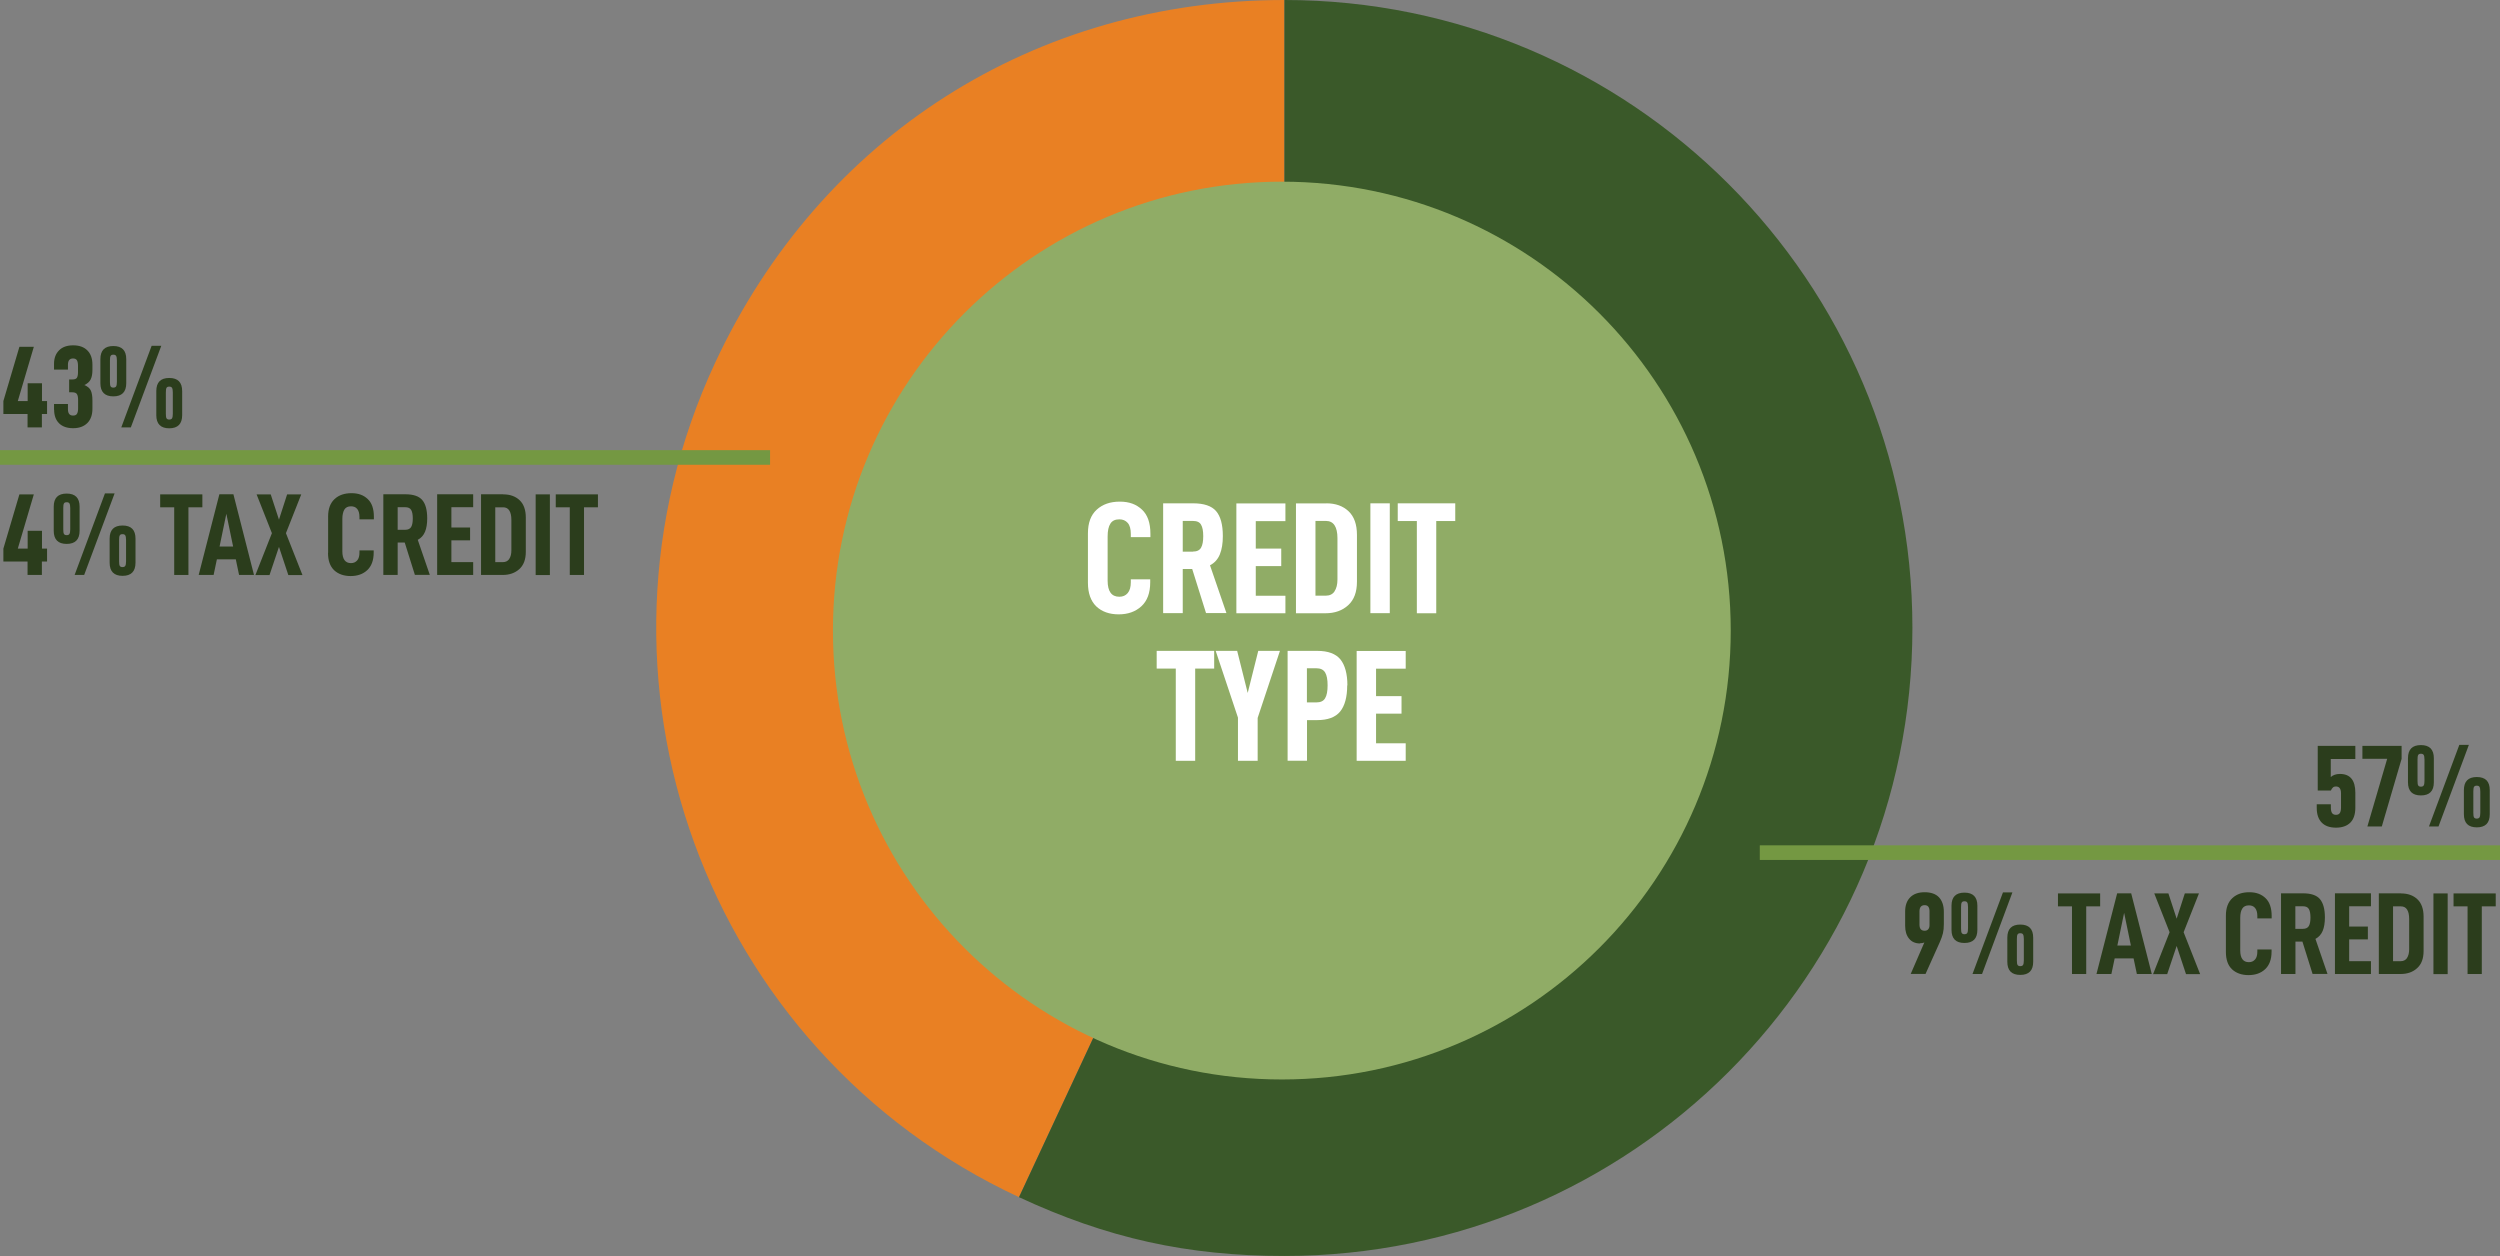
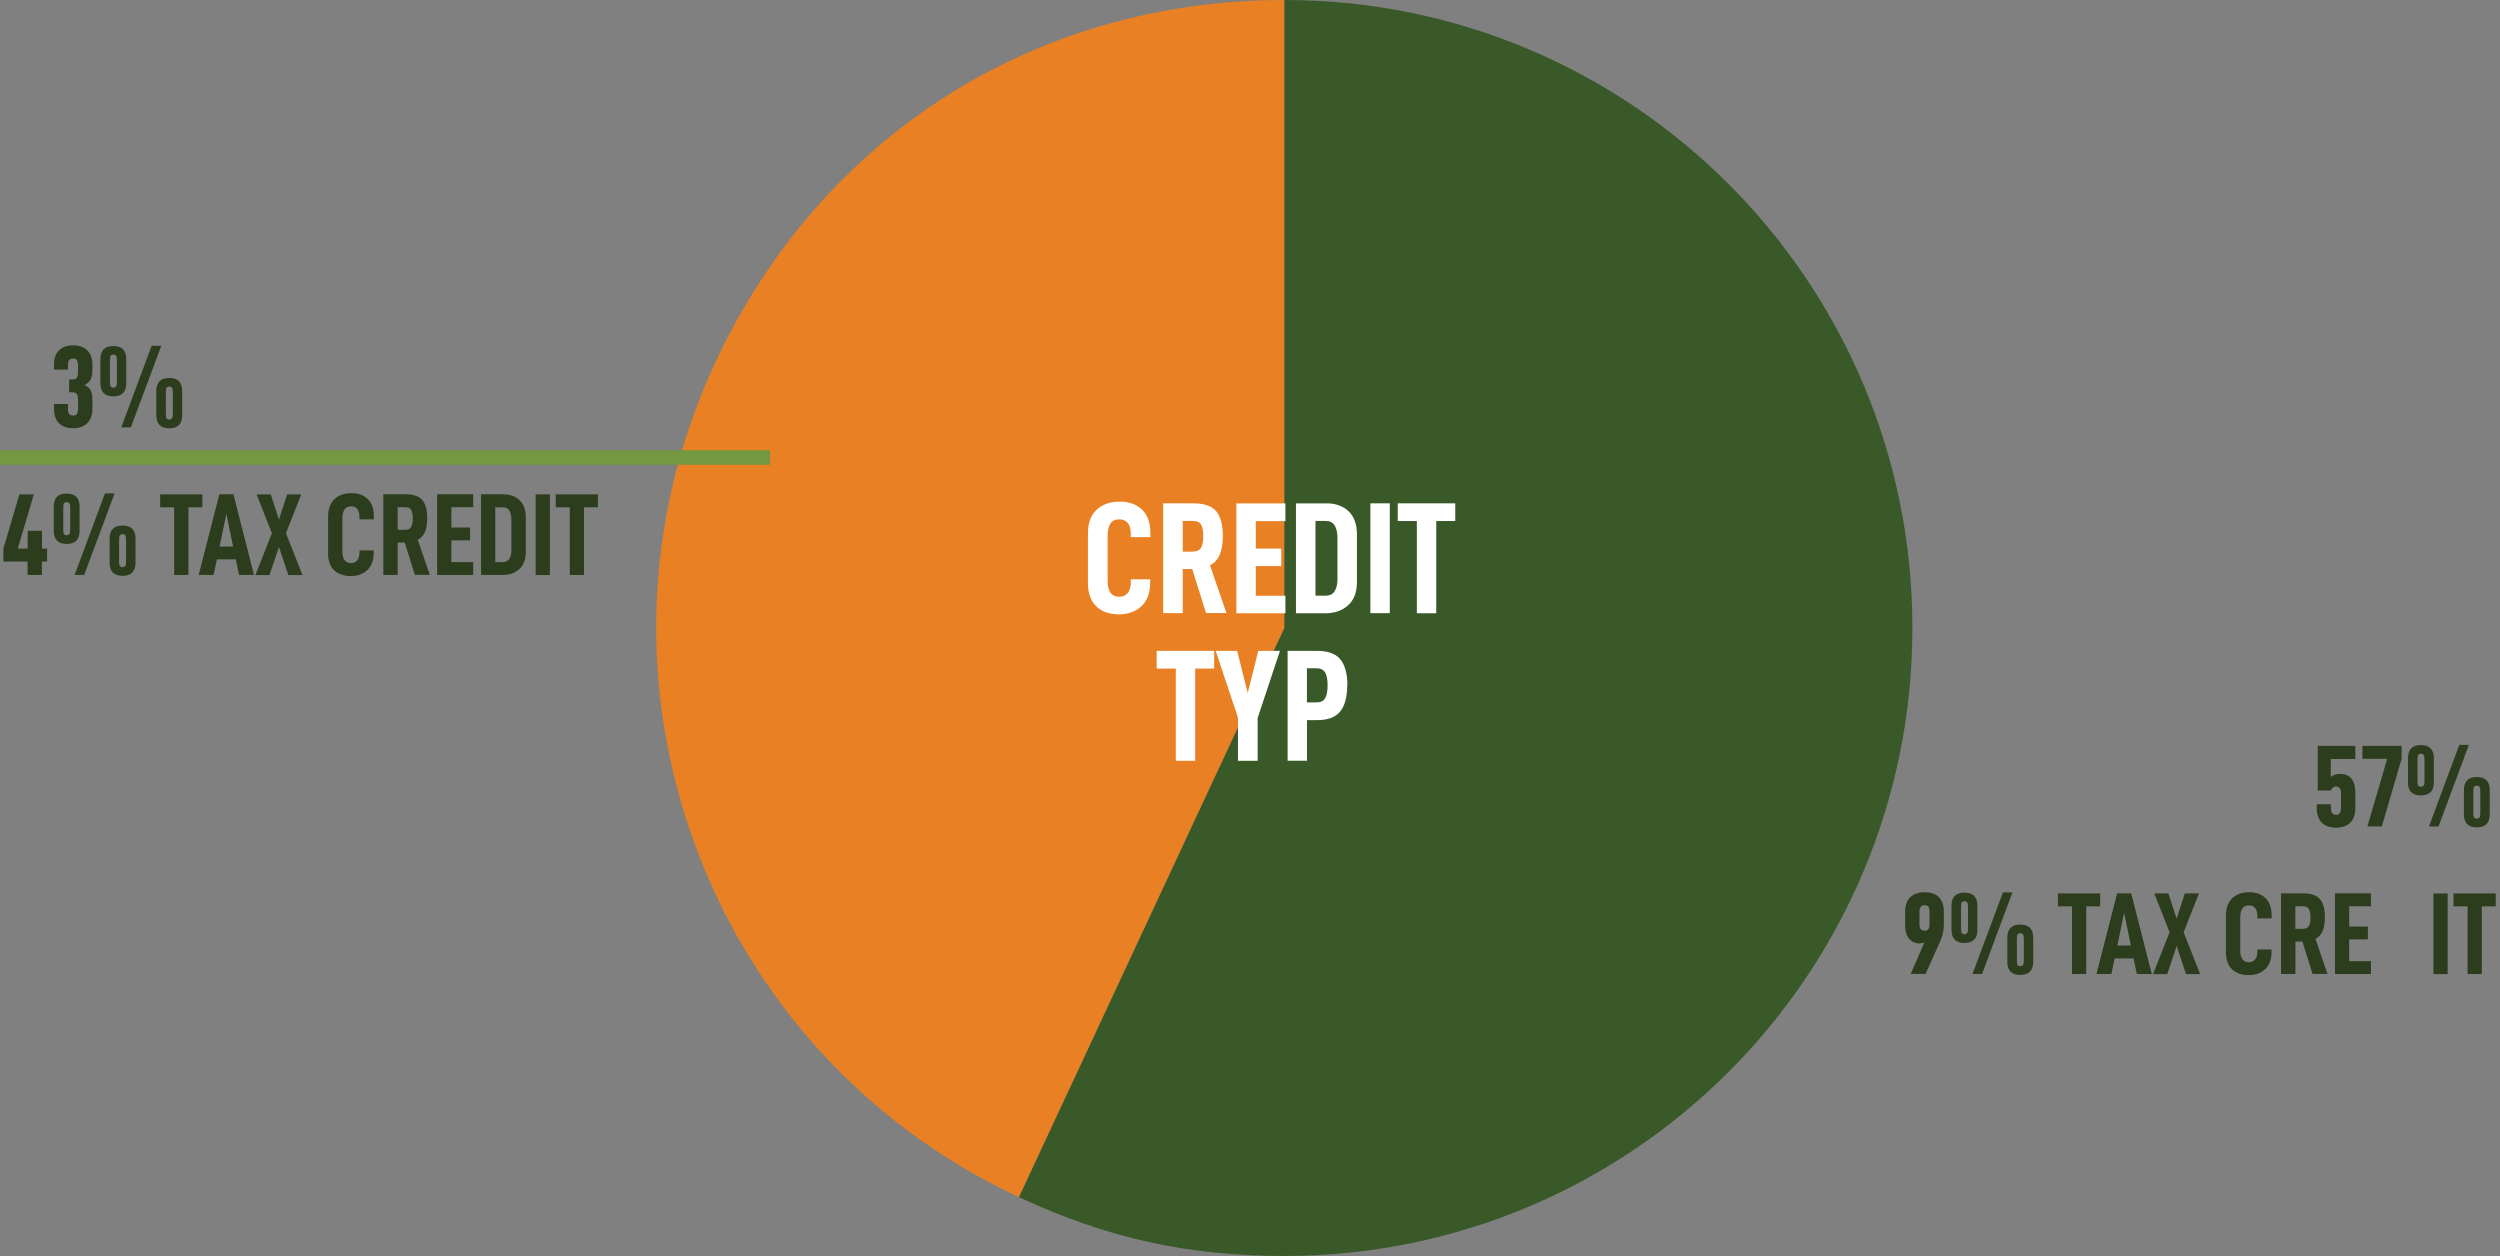
<svg xmlns="http://www.w3.org/2000/svg" viewBox="87.87 316.856 251.28 126.24">
  <rect x="87.87" y="316.856" width="251.28" height="126.24" fill="#808080" stroke="none" />
  <g id="Layer_1">
    <path class="cls-3" d="M 216.97 379.976 L 190.29 437.186 C 158.69 422.456 145.02 384.896 159.76 353.296 C 170.37 330.556 191.87 316.856 216.97 316.856 L 216.97 379.976 Z" style="fill: rgb(233, 128, 35); stroke-width: 1;" />
    <path class="cls-1" d="M 216.97 379.976 L 216.97 316.856 C 251.83 316.856 280.09 345.116 280.09 379.976 C 280.09 414.836 251.83 443.096 216.97 443.096 C 207.21 443.096 199.14 441.306 190.29 437.186 L 216.97 379.976 Z" style="fill: rgb(58, 89, 41); stroke-width: 1;" />
-     <path class="cls-5" d="M 216.71 425.356 C 241.63 425.356 261.83 405.156 261.83 380.236 C 261.83 355.316 241.63 335.116 216.71 335.116 C 191.79 335.116 171.59 355.316 171.59 380.236 C 171.59 405.156 191.79 425.356 216.71 425.356" style="fill: rgb(144, 172, 102); stroke-width: 1;" />
    <path class="cls-2" d="M 197.22 375.446 L 197.22 370.466 C 197.22 369.416 197.51 368.626 198.1 368.086 C 198.69 367.546 199.46 367.276 200.42 367.276 C 201.38 367.276 202.08 367.546 202.65 368.076 C 203.22 368.606 203.5 369.416 203.5 370.506 L 203.5 370.846 L 201.53 370.846 L 201.53 370.526 C 201.53 370.026 201.43 369.656 201.22 369.416 C 201.01 369.176 200.73 369.056 200.38 369.056 C 199.96 369.056 199.66 369.196 199.48 369.486 C 199.29 369.776 199.2 370.206 199.2 370.786 L 199.2 375.216 C 199.2 376.296 199.59 376.836 200.38 376.836 C 200.73 376.836 201.01 376.716 201.22 376.466 C 201.43 376.216 201.53 375.856 201.53 375.376 L 201.53 375.086 L 203.48 375.086 L 203.48 375.386 C 203.48 376.456 203.18 377.256 202.59 377.796 C 202 378.336 201.24 378.606 200.31 378.606 C 199.38 378.606 198.61 378.336 198.05 377.796 C 197.5 377.256 197.22 376.466 197.22 375.436 L 197.22 375.446 Z" style="fill: rgb(255, 255, 255); stroke-width: 1;" />
    <path class="cls-2" d="M 206.75 374.056 L 206.75 378.486 L 204.78 378.486 L 204.78 367.446 L 207.79 367.446 C 208.88 367.446 209.65 367.706 210.1 368.226 C 210.55 368.746 210.78 369.586 210.78 370.736 C 210.78 371.476 210.68 372.086 210.48 372.576 C 210.28 373.066 209.95 373.436 209.49 373.676 L 211.14 378.476 L 209.09 378.476 L 207.7 374.046 L 206.76 374.046 L 206.75 374.056 Z M 207.77 372.296 C 208.17 372.296 208.44 372.166 208.59 371.906 C 208.74 371.646 208.81 371.256 208.81 370.746 C 208.81 370.236 208.74 369.846 208.59 369.596 C 208.45 369.336 208.17 369.216 207.77 369.216 L 206.75 369.216 L 206.75 372.306 L 207.77 372.306 L 207.77 372.296 Z" style="fill: rgb(255, 255, 255); stroke-width: 1;" />
    <path class="cls-2" d="M 214.09 371.996 L 216.65 371.996 L 216.65 373.756 L 214.09 373.756 L 214.09 376.736 L 217.07 376.736 L 217.07 378.496 L 212.14 378.496 L 212.14 367.456 L 217.07 367.456 L 217.07 369.236 L 214.09 369.236 L 214.09 372.006 L 214.09 371.996 Z" style="fill: rgb(255, 255, 255); stroke-width: 1;" />
    <path class="cls-2" d="M 221.19 367.446 C 222.12 367.446 222.86 367.716 223.42 368.246 C 223.98 368.776 224.26 369.566 224.26 370.616 L 224.26 375.326 C 224.26 376.366 223.97 377.146 223.38 377.686 C 222.79 378.226 222.03 378.496 221.09 378.496 L 218.13 378.496 L 218.13 367.456 L 221.19 367.456 L 221.19 367.446 Z M 222 376.296 C 222.2 376.006 222.3 375.606 222.3 375.096 L 222.3 370.946 C 222.3 370.376 222.2 369.946 222.01 369.656 C 221.82 369.366 221.53 369.216 221.15 369.216 L 220.09 369.216 L 220.09 376.726 L 221.15 376.726 C 221.52 376.726 221.81 376.586 222.01 376.296 L 222 376.296 Z" style="fill: rgb(255, 255, 255); stroke-width: 1;" />
    <path class="cls-2" d="M 227.56 367.446 L 227.56 378.486 L 225.61 378.486 L 225.61 367.446 L 227.56 367.446 Z" style="fill: rgb(255, 255, 255); stroke-width: 1;" />
    <path class="cls-2" d="M 232.23 369.226 L 232.23 378.496 L 230.28 378.496 L 230.28 369.226 L 228.36 369.226 L 228.36 367.446 L 234.14 367.446 L 234.14 369.226 L 232.24 369.226 L 232.23 369.226 Z" style="fill: rgb(255, 255, 255); stroke-width: 1;" />
    <path class="cls-2" d="M 208 384.056 L 208 393.326 L 206.05 393.326 L 206.05 384.056 L 204.13 384.056 L 204.13 382.276 L 209.91 382.276 L 209.91 384.056 L 208.01 384.056 L 208 384.056 Z" style="fill: rgb(255, 255, 255); stroke-width: 1;" />
    <path class="cls-2" d="M 214.27 393.326 L 212.3 393.326 L 212.3 388.986 L 210.06 382.276 L 212.22 382.276 L 213.28 386.506 L 214.34 382.276 L 216.52 382.276 L 214.28 389.016 L 214.28 393.326 L 214.27 393.326 Z" style="fill: rgb(255, 255, 255); stroke-width: 1;" />
    <path class="cls-2" d="M 223.28 385.746 C 223.28 386.916 223.04 387.796 222.57 388.376 C 222.09 388.956 221.32 389.236 220.26 389.236 L 219.24 389.236 L 219.24 393.316 L 217.29 393.316 L 217.29 382.276 L 220.27 382.276 C 221.36 382.276 222.13 382.566 222.6 383.136 C 223.06 383.716 223.3 384.586 223.3 385.746 L 223.28 385.746 Z M 221.31 385.746 C 221.31 385.156 221.23 384.726 221.06 384.446 C 220.89 384.166 220.6 384.026 220.19 384.026 L 219.23 384.026 L 219.23 387.456 L 220.19 387.456 C 220.61 387.456 220.9 387.316 221.06 387.036 C 221.23 386.756 221.31 386.326 221.31 385.736 L 221.31 385.746 Z" style="fill: rgb(255, 255, 255); stroke-width: 1;" />
-     <path class="cls-2" d="M 226.18 386.826 L 228.74 386.826 L 228.74 388.586 L 226.18 388.586 L 226.18 391.566 L 229.16 391.566 L 229.16 393.326 L 224.23 393.326 L 224.23 382.286 L 229.16 382.286 L 229.16 384.066 L 226.18 384.066 L 226.18 386.836 L 226.18 386.826 Z" style="fill: rgb(255, 255, 255); stroke-width: 1;" />
-     <path class="cls-6" d="M 92.08 358.466 L 92.08 359.816 L 90.64 359.816 L 90.64 358.466 L 88.21 358.466 L 88.21 357.166 L 89.82 351.716 L 91.27 351.716 L 89.66 357.166 L 90.65 357.166 L 90.65 355.376 L 92.09 355.376 L 92.09 357.166 L 92.6 357.166 L 92.6 358.466 L 92.09 358.466 L 92.08 358.466 Z" style="fill: rgb(43, 61, 28); stroke-width: 1;" />
    <path class="cls-6" d="M 93.3 358.066 L 93.3 357.466 L 94.7 357.466 L 94.7 357.996 C 94.7 358.416 94.87 358.626 95.21 358.626 C 95.41 358.626 95.54 358.566 95.61 358.446 C 95.68 358.326 95.72 358.146 95.72 357.906 L 95.72 357.076 C 95.72 356.786 95.68 356.586 95.6 356.466 C 95.52 356.346 95.37 356.286 95.13 356.286 L 94.82 356.286 L 94.82 354.996 L 95.15 354.996 C 95.38 354.996 95.53 354.936 95.6 354.826 C 95.67 354.716 95.71 354.526 95.71 354.276 L 95.71 353.606 C 95.71 353.366 95.67 353.186 95.6 353.066 C 95.53 352.946 95.39 352.886 95.21 352.886 C 94.87 352.886 94.7 353.096 94.7 353.516 L 94.7 354.006 L 93.3 354.006 L 93.3 353.426 C 93.3 352.856 93.47 352.406 93.81 352.066 C 94.15 351.726 94.62 351.566 95.23 351.566 C 95.84 351.566 96.31 351.736 96.65 352.076 C 96.99 352.416 97.16 352.886 97.16 353.506 L 97.16 354.056 C 97.16 354.446 97.1 354.756 96.98 354.996 C 96.86 355.236 96.65 355.416 96.35 355.556 C 96.68 355.696 96.9 355.886 97 356.116 C 97.11 356.356 97.16 356.686 97.16 357.116 L 97.16 357.946 C 97.16 358.556 96.99 359.036 96.65 359.376 C 96.31 359.716 95.83 359.896 95.22 359.896 C 94.61 359.896 94.13 359.726 93.8 359.396 C 93.47 359.066 93.31 358.606 93.31 358.026 L 93.3 358.066 Z" style="fill: rgb(43, 61, 28); stroke-width: 1;" />
    <path class="cls-6" d="M 97.96 352.956 C 97.96 352.076 98.39 351.636 99.26 351.636 C 100.13 351.636 100.56 352.076 100.56 352.956 L 100.56 355.376 C 100.56 356.256 100.12 356.696 99.26 356.696 C 98.4 356.696 97.96 356.256 97.96 355.376 L 97.96 352.956 Z M 99.62 355.236 L 99.62 353.096 C 99.62 352.866 99.59 352.706 99.54 352.626 C 99.49 352.546 99.4 352.506 99.26 352.506 C 99.12 352.506 99.04 352.546 98.99 352.626 C 98.94 352.706 98.92 352.856 98.92 353.096 L 98.92 355.236 C 98.92 355.466 98.94 355.616 98.99 355.696 C 99.04 355.776 99.13 355.816 99.26 355.816 C 99.39 355.816 99.49 355.776 99.54 355.696 C 99.59 355.616 99.62 355.456 99.62 355.236 Z M 104.08 351.616 L 101.02 359.816 L 100.06 359.816 L 103.11 351.616 L 104.07 351.616 L 104.08 351.616 Z M 103.58 356.166 C 103.58 355.286 104.01 354.846 104.88 354.846 C 105.75 354.846 106.18 355.286 106.18 356.166 L 106.18 358.586 C 106.18 359.466 105.74 359.906 104.88 359.906 C 104.02 359.906 103.58 359.466 103.58 358.586 L 103.58 356.166 Z M 105.24 358.446 L 105.24 356.306 C 105.24 356.076 105.21 355.916 105.16 355.836 C 105.11 355.756 105.02 355.716 104.88 355.716 C 104.74 355.716 104.66 355.756 104.61 355.836 C 104.56 355.916 104.54 356.066 104.54 356.306 L 104.54 358.446 C 104.54 358.676 104.56 358.826 104.61 358.906 C 104.66 358.986 104.75 359.026 104.88 359.026 C 105.01 359.026 105.11 358.986 105.16 358.906 C 105.21 358.826 105.24 358.666 105.24 358.446 Z" style="fill: rgb(43, 61, 28); stroke-width: 1;" />
    <path class="cls-6" d="M 92.08 373.296 L 92.08 374.646 L 90.64 374.646 L 90.64 373.296 L 88.21 373.296 L 88.21 371.996 L 89.82 366.546 L 91.27 366.546 L 89.66 371.996 L 90.65 371.996 L 90.65 370.206 L 92.09 370.206 L 92.09 371.996 L 92.6 371.996 L 92.6 373.296 L 92.09 373.296 L 92.08 373.296 Z" style="fill: rgb(43, 61, 28); stroke-width: 1;" />
    <path class="cls-6" d="M 93.27 367.786 C 93.27 366.906 93.7 366.466 94.57 366.466 C 95.44 366.466 95.87 366.906 95.87 367.786 L 95.87 370.206 C 95.87 371.086 95.43 371.526 94.57 371.526 C 93.71 371.526 93.27 371.086 93.27 370.206 L 93.27 367.786 Z M 94.93 370.066 L 94.93 367.926 C 94.93 367.696 94.9 367.536 94.85 367.456 C 94.8 367.376 94.71 367.336 94.57 367.336 C 94.43 367.336 94.35 367.376 94.3 367.456 C 94.25 367.536 94.23 367.686 94.23 367.926 L 94.23 370.066 C 94.23 370.296 94.25 370.446 94.3 370.526 C 94.35 370.606 94.44 370.646 94.57 370.646 C 94.7 370.646 94.8 370.606 94.85 370.526 C 94.9 370.446 94.93 370.286 94.93 370.066 Z M 99.39 366.446 L 96.33 374.646 L 95.37 374.646 L 98.42 366.446 L 99.38 366.446 L 99.39 366.446 Z M 98.89 370.996 C 98.89 370.116 99.32 369.676 100.19 369.676 C 101.06 369.676 101.49 370.116 101.49 370.996 L 101.49 373.416 C 101.49 374.296 101.05 374.736 100.19 374.736 C 99.33 374.736 98.89 374.296 98.89 373.416 L 98.89 370.996 Z M 100.54 373.276 L 100.54 371.136 C 100.54 370.906 100.51 370.746 100.46 370.666 C 100.41 370.586 100.32 370.546 100.18 370.546 C 100.04 370.546 99.96 370.586 99.91 370.666 C 99.86 370.746 99.84 370.896 99.84 371.136 L 99.84 373.276 C 99.84 373.506 99.86 373.656 99.91 373.736 C 99.96 373.816 100.05 373.856 100.18 373.856 C 100.31 373.856 100.41 373.816 100.46 373.736 C 100.51 373.656 100.54 373.496 100.54 373.276 Z" style="fill: rgb(43, 61, 28); stroke-width: 1;" />
    <path class="cls-6" d="M 106.81 367.846 L 106.81 374.646 L 105.38 374.646 L 105.38 367.846 L 103.97 367.846 L 103.97 366.546 L 108.21 366.546 L 108.21 367.846 L 106.81 367.846 L 106.81 367.846 Z" style="fill: rgb(43, 61, 28); stroke-width: 1;" />
    <path class="cls-6" d="M 109.67 373.076 L 109.34 374.646 L 107.84 374.646 L 109.92 366.536 L 111.33 366.536 L 113.4 374.646 L 111.9 374.646 L 111.57 373.076 L 109.68 373.076 L 109.67 373.076 Z M 110.62 368.496 L 109.94 371.786 L 111.3 371.786 L 110.62 368.496 Z" style="fill: rgb(43, 61, 28); stroke-width: 1;" />
    <path class="cls-6" d="M 113.66 366.546 L 115.08 366.546 L 115.91 369.086 L 116.73 366.546 L 118.15 366.546 L 116.61 370.446 L 118.27 374.656 L 116.85 374.656 L 115.91 371.826 L 114.96 374.656 L 113.54 374.656 L 115.2 370.446 L 113.66 366.546 L 113.66 366.546 Z" style="fill: rgb(43, 61, 28); stroke-width: 1;" />
    <path class="cls-6" d="M 120.85 372.416 L 120.85 368.766 C 120.85 367.996 121.07 367.416 121.5 367.016 C 121.93 366.616 122.5 366.426 123.2 366.426 C 123.9 366.426 124.42 366.626 124.83 367.016 C 125.25 367.406 125.45 368.006 125.45 368.806 L 125.45 369.056 L 124 369.056 L 124 368.826 C 124 368.456 123.92 368.186 123.77 368.006 C 123.62 367.826 123.41 367.746 123.15 367.746 C 122.84 367.746 122.62 367.856 122.49 368.066 C 122.36 368.276 122.28 368.596 122.28 369.016 L 122.28 372.266 C 122.28 373.056 122.57 373.456 123.15 373.456 C 123.41 373.456 123.61 373.366 123.77 373.186 C 123.93 373.006 124 372.736 124 372.386 L 124 372.176 L 125.43 372.176 L 125.43 372.396 C 125.43 373.176 125.21 373.766 124.78 374.166 C 124.35 374.566 123.79 374.756 123.11 374.756 C 122.43 374.756 121.86 374.556 121.45 374.166 C 121.04 373.766 120.84 373.196 120.84 372.436 L 120.85 372.416 Z" style="fill: rgb(43, 61, 28); stroke-width: 1;" />
    <path class="cls-6" d="M 127.84 371.396 L 127.84 374.646 L 126.4 374.646 L 126.4 366.536 L 128.61 366.536 C 129.41 366.536 129.98 366.726 130.31 367.116 C 130.64 367.496 130.81 368.116 130.81 368.956 C 130.81 369.496 130.74 369.946 130.59 370.306 C 130.44 370.666 130.2 370.936 129.86 371.116 L 131.07 374.636 L 129.57 374.636 L 128.55 371.386 L 127.86 371.386 L 127.84 371.396 Z M 128.6 370.106 C 128.89 370.106 129.09 370.006 129.2 369.816 C 129.31 369.626 129.36 369.336 129.36 368.966 C 129.36 368.596 129.31 368.306 129.2 368.116 C 129.09 367.926 128.89 367.836 128.59 367.836 L 127.84 367.836 L 127.84 370.106 L 128.59 370.106 L 128.6 370.106 Z" style="fill: rgb(43, 61, 28); stroke-width: 1;" />
    <path class="cls-6" d="M 133.24 369.876 L 135.12 369.876 L 135.12 371.166 L 133.24 371.166 L 133.24 373.356 L 135.43 373.356 L 135.43 374.646 L 131.81 374.646 L 131.81 366.536 L 135.43 366.536 L 135.43 367.836 L 133.24 367.836 L 133.24 369.866 L 133.24 369.876 Z" style="fill: rgb(43, 61, 28); stroke-width: 1;" />
    <path class="cls-6" d="M 138.46 366.546 C 139.14 366.546 139.69 366.746 140.1 367.136 C 140.51 367.526 140.72 368.106 140.72 368.876 L 140.72 372.326 C 140.72 373.086 140.5 373.666 140.07 374.056 C 139.64 374.446 139.08 374.646 138.39 374.646 L 136.22 374.646 L 136.22 366.536 L 138.46 366.536 L 138.46 366.546 Z M 139.05 373.036 C 139.2 372.826 139.27 372.536 139.27 372.156 L 139.27 369.116 C 139.27 368.696 139.2 368.386 139.06 368.166 C 138.92 367.946 138.71 367.846 138.43 367.846 L 137.65 367.846 L 137.65 373.356 L 138.43 373.356 C 138.7 373.356 138.91 373.246 139.06 373.036 L 139.05 373.036 Z" style="fill: rgb(43, 61, 28); stroke-width: 1;" />
    <path class="cls-6" d="M 143.14 366.546 L 143.14 374.656 L 141.71 374.656 L 141.71 366.546 L 143.14 366.546 Z" style="fill: rgb(43, 61, 28); stroke-width: 1;" />
    <path class="cls-6" d="M 146.57 367.846 L 146.57 374.646 L 145.14 374.646 L 145.14 367.846 L 143.73 367.846 L 143.73 366.546 L 147.97 366.546 L 147.97 367.846 L 146.57 367.846 Z" style="fill: rgb(43, 61, 28); stroke-width: 1;" />
    <path class="cls-6" d="M 320.73 398.076 L 320.73 397.696 L 322.15 397.696 L 322.15 398.016 C 322.15 398.276 322.19 398.466 322.27 398.576 C 322.35 398.696 322.48 398.756 322.66 398.756 C 322.84 398.756 322.97 398.696 323.05 398.576 C 323.13 398.456 323.17 398.266 323.17 398.016 L 323.17 396.596 C 323.17 396.136 323 395.906 322.66 395.906 C 322.54 395.906 322.43 395.936 322.36 396.006 C 322.28 396.076 322.21 396.176 322.15 396.316 L 320.83 396.316 L 320.83 391.826 L 324.61 391.826 L 324.61 393.146 L 322.14 393.146 L 322.14 394.956 C 322.37 394.756 322.67 394.646 323.06 394.646 C 324.09 394.646 324.61 395.276 324.61 396.536 L 324.61 398.036 C 324.61 398.706 324.44 399.206 324.11 399.536 C 323.78 399.866 323.3 400.046 322.67 400.046 C 322.04 400.046 321.56 399.876 321.23 399.536 C 320.9 399.196 320.73 398.706 320.73 398.066 L 320.73 398.076 Z" style="fill: rgb(43, 61, 28); stroke-width: 1;" />
    <path class="cls-6" d="M 329.26 393.126 L 327.27 399.926 L 325.82 399.926 L 327.81 393.126 L 325.32 393.126 L 325.32 391.826 L 329.26 391.826 L 329.26 393.126 Z" style="fill: rgb(43, 61, 28); stroke-width: 1;" />
    <path class="cls-6" d="M 329.9 393.066 C 329.9 392.186 330.33 391.746 331.2 391.746 C 332.07 391.746 332.5 392.186 332.5 393.066 L 332.5 395.486 C 332.5 396.366 332.07 396.806 331.2 396.806 C 330.33 396.806 329.9 396.366 329.9 395.486 L 329.9 393.066 Z M 331.56 395.346 L 331.56 393.206 C 331.56 392.976 331.53 392.816 331.48 392.736 C 331.43 392.656 331.34 392.616 331.2 392.616 C 331.06 392.616 330.98 392.656 330.93 392.736 C 330.88 392.816 330.86 392.966 330.86 393.206 L 330.86 395.346 C 330.86 395.576 330.88 395.726 330.93 395.806 C 330.98 395.886 331.07 395.926 331.2 395.926 C 331.33 395.926 331.43 395.886 331.48 395.806 C 331.53 395.726 331.56 395.566 331.56 395.346 Z M 336.02 391.726 L 332.97 399.926 L 332.01 399.926 L 335.06 391.726 L 336.02 391.726 Z M 335.52 396.276 C 335.52 395.396 335.95 394.956 336.82 394.956 C 337.69 394.956 338.12 395.396 338.12 396.276 L 338.12 398.696 C 338.12 399.576 337.69 400.016 336.82 400.016 C 335.95 400.016 335.52 399.576 335.52 398.696 L 335.52 396.276 Z M 337.17 398.556 L 337.17 396.416 C 337.17 396.186 337.14 396.026 337.09 395.946 C 337.04 395.866 336.95 395.826 336.81 395.826 C 336.67 395.826 336.59 395.866 336.54 395.946 C 336.49 396.026 336.47 396.176 336.47 396.416 L 336.47 398.556 C 336.47 398.786 336.49 398.936 336.54 399.016 C 336.59 399.096 336.68 399.136 336.81 399.136 C 336.94 399.136 337.04 399.096 337.09 399.016 C 337.14 398.936 337.17 398.776 337.17 398.556 Z" style="fill: rgb(43, 61, 28); stroke-width: 1;" />
    <path class="cls-6" d="M 280.86 411.686 C 280.39 411.686 280.02 411.526 279.76 411.206 C 279.49 410.886 279.36 410.456 279.36 409.896 L 279.36 408.476 C 279.36 407.866 279.53 407.386 279.87 407.046 C 280.21 406.706 280.69 406.536 281.32 406.536 C 281.95 406.536 282.44 406.706 282.76 407.046 C 283.08 407.386 283.25 407.876 283.25 408.516 L 283.25 409.726 C 283.25 410.096 283.22 410.406 283.16 410.656 C 283.1 410.906 283 411.196 282.86 411.516 L 281.41 414.746 L 279.92 414.746 L 281.29 411.586 C 281.18 411.636 281.03 411.666 280.84 411.666 L 280.86 411.686 Z M 281.81 409.846 L 281.81 408.456 C 281.81 408.036 281.65 407.836 281.32 407.836 C 280.98 407.836 280.8 408.046 280.8 408.466 L 280.8 409.786 C 280.8 410.206 280.97 410.406 281.32 410.406 C 281.48 410.406 281.6 410.356 281.68 410.256 C 281.77 410.156 281.81 410.016 281.81 409.836 L 281.81 409.846 Z" style="fill: rgb(43, 61, 28); stroke-width: 1;" />
    <path class="cls-6" d="M 284.02 407.896 C 284.02 407.016 284.45 406.576 285.32 406.576 C 286.19 406.576 286.62 407.016 286.62 407.896 L 286.62 410.316 C 286.62 411.196 286.19 411.636 285.32 411.636 C 284.45 411.636 284.02 411.196 284.02 410.316 L 284.02 407.896 Z M 285.68 410.176 L 285.68 408.036 C 285.68 407.806 285.65 407.646 285.6 407.566 C 285.55 407.486 285.46 407.446 285.32 407.446 C 285.18 407.446 285.1 407.486 285.05 407.566 C 285 407.646 284.98 407.796 284.98 408.036 L 284.98 410.176 C 284.98 410.406 285 410.556 285.05 410.636 C 285.1 410.716 285.19 410.756 285.32 410.756 C 285.45 410.756 285.55 410.716 285.6 410.636 C 285.65 410.556 285.68 410.396 285.68 410.176 Z M 290.14 406.556 L 287.09 414.756 L 286.13 414.756 L 289.19 406.556 L 290.15 406.556 L 290.14 406.556 Z M 289.63 411.106 C 289.63 410.226 290.06 409.786 290.93 409.786 C 291.8 409.786 292.23 410.226 292.23 411.106 L 292.23 413.526 C 292.23 414.406 291.8 414.846 290.93 414.846 C 290.06 414.846 289.63 414.406 289.63 413.526 L 289.63 411.106 Z M 291.29 413.386 L 291.29 411.246 C 291.29 411.016 291.26 410.856 291.21 410.776 C 291.16 410.696 291.07 410.656 290.93 410.656 C 290.79 410.656 290.71 410.696 290.66 410.776 C 290.61 410.856 290.59 411.006 290.59 411.246 L 290.59 413.386 C 290.59 413.616 290.61 413.766 290.66 413.846 C 290.71 413.926 290.8 413.966 290.93 413.966 C 291.06 413.966 291.16 413.926 291.21 413.846 C 291.26 413.766 291.29 413.606 291.29 413.386 Z" style="fill: rgb(43, 61, 28); stroke-width: 1;" />
    <path class="cls-6" d="M 297.56 407.956 L 297.56 414.756 L 296.13 414.756 L 296.13 407.956 L 294.72 407.956 L 294.72 406.656 L 298.96 406.656 L 298.96 407.956 L 297.56 407.956 Z" style="fill: rgb(43, 61, 28); stroke-width: 1;" />
    <path class="cls-6" d="M 300.42 413.186 L 300.09 414.756 L 298.59 414.756 L 300.67 406.646 L 302.08 406.646 L 304.15 414.756 L 302.65 414.756 L 302.32 413.186 L 300.43 413.186 L 300.42 413.186 Z M 301.37 408.606 L 300.69 411.896 L 302.05 411.896 L 301.37 408.606 Z" style="fill: rgb(43, 61, 28); stroke-width: 1;" />
    <path class="cls-6" d="M 304.4 406.656 L 305.82 406.656 L 306.65 409.196 L 307.47 406.656 L 308.89 406.656 L 307.35 410.556 L 309.01 414.766 L 307.59 414.766 L 306.65 411.936 L 305.7 414.766 L 304.28 414.766 L 305.94 410.556 L 304.4 406.656 L 304.4 406.656 Z" style="fill: rgb(43, 61, 28); stroke-width: 1;" />
    <path class="cls-6" d="M 311.6 412.526 L 311.6 408.876 C 311.6 408.106 311.82 407.526 312.25 407.126 C 312.68 406.726 313.25 406.536 313.95 406.536 C 314.65 406.536 315.17 406.736 315.58 407.126 C 315.99 407.516 316.2 408.116 316.2 408.916 L 316.2 409.166 L 314.76 409.166 L 314.76 408.936 C 314.76 408.566 314.68 408.296 314.53 408.116 C 314.38 407.936 314.17 407.856 313.91 407.856 C 313.61 407.856 313.38 407.966 313.25 408.176 C 313.11 408.386 313.04 408.706 313.04 409.126 L 313.04 412.376 C 313.04 413.166 313.33 413.566 313.91 413.566 C 314.17 413.566 314.37 413.476 314.53 413.296 C 314.69 413.116 314.76 412.846 314.76 412.496 L 314.76 412.286 L 316.19 412.286 L 316.19 412.506 C 316.19 413.286 315.97 413.876 315.54 414.276 C 315.11 414.676 314.55 414.866 313.87 414.866 C 313.19 414.866 312.62 414.666 312.21 414.276 C 311.8 413.886 311.6 413.306 311.6 412.546 L 311.6 412.526 Z" style="fill: rgb(43, 61, 28); stroke-width: 1;" />
    <path class="cls-6" d="M 318.59 411.506 L 318.59 414.756 L 317.14 414.756 L 317.14 406.646 L 319.35 406.646 C 320.15 406.646 320.72 406.836 321.05 407.226 C 321.38 407.616 321.55 408.226 321.55 409.066 C 321.55 409.606 321.48 410.056 321.33 410.416 C 321.18 410.776 320.94 411.046 320.6 411.226 L 321.81 414.746 L 320.31 414.746 L 319.29 411.496 L 318.6 411.496 L 318.59 411.506 Z M 319.34 410.216 C 319.63 410.216 319.83 410.116 319.94 409.926 C 320.05 409.736 320.1 409.446 320.1 409.076 C 320.1 408.706 320.05 408.416 319.94 408.226 C 319.83 408.036 319.63 407.946 319.33 407.946 L 318.58 407.946 L 318.58 410.216 L 319.33 410.216 L 319.34 410.216 Z" style="fill: rgb(43, 61, 28); stroke-width: 1;" />
    <path class="cls-6" d="M 323.99 409.986 L 325.87 409.986 L 325.87 411.276 L 323.99 411.276 L 323.99 413.466 L 326.18 413.466 L 326.18 414.756 L 322.56 414.756 L 322.56 406.646 L 326.18 406.646 L 326.18 407.946 L 323.99 407.946 L 323.99 409.976 L 323.99 409.986 Z" style="fill: rgb(43, 61, 28); stroke-width: 1;" />
-     <path class="cls-6" d="M 329.21 406.656 C 329.89 406.656 330.44 406.856 330.85 407.246 C 331.26 407.636 331.47 408.216 331.47 408.986 L 331.47 412.436 C 331.47 413.196 331.26 413.776 330.82 414.166 C 330.39 414.566 329.83 414.756 329.14 414.756 L 326.97 414.756 L 326.97 406.646 L 329.21 406.646 L 329.21 406.656 Z M 329.8 413.146 C 329.94 412.936 330.02 412.646 330.02 412.266 L 330.02 409.226 C 330.02 408.806 329.95 408.496 329.81 408.276 C 329.67 408.056 329.46 407.956 329.18 407.956 L 328.4 407.956 L 328.4 413.466 L 329.18 413.466 C 329.45 413.466 329.66 413.356 329.81 413.146 L 329.8 413.146 Z" style="fill: rgb(43, 61, 28); stroke-width: 1;" />
    <path class="cls-6" d="M 333.89 406.656 L 333.89 414.766 L 332.46 414.766 L 332.46 406.656 L 333.89 406.656 Z" style="fill: rgb(43, 61, 28); stroke-width: 1;" />
    <path class="cls-6" d="M 337.32 407.956 L 337.32 414.756 L 335.89 414.756 L 335.89 407.956 L 334.48 407.956 L 334.48 406.656 L 338.72 406.656 L 338.72 407.956 L 337.32 407.956 Z" style="fill: rgb(43, 61, 28); stroke-width: 1;" />
    <line class="cls-4" y1="362.836" x2="165.27" y2="362.836" style="fill: none; stroke: rgb(116, 152, 66); stroke-width: 1.47;" x1="87.87" />
-     <line class="cls-4" x1="264.75" y1="402.556" x2="339.15" y2="402.556" style="fill: none; stroke: rgb(116, 152, 66); stroke-width: 1.47;" />
  </g>
</svg>